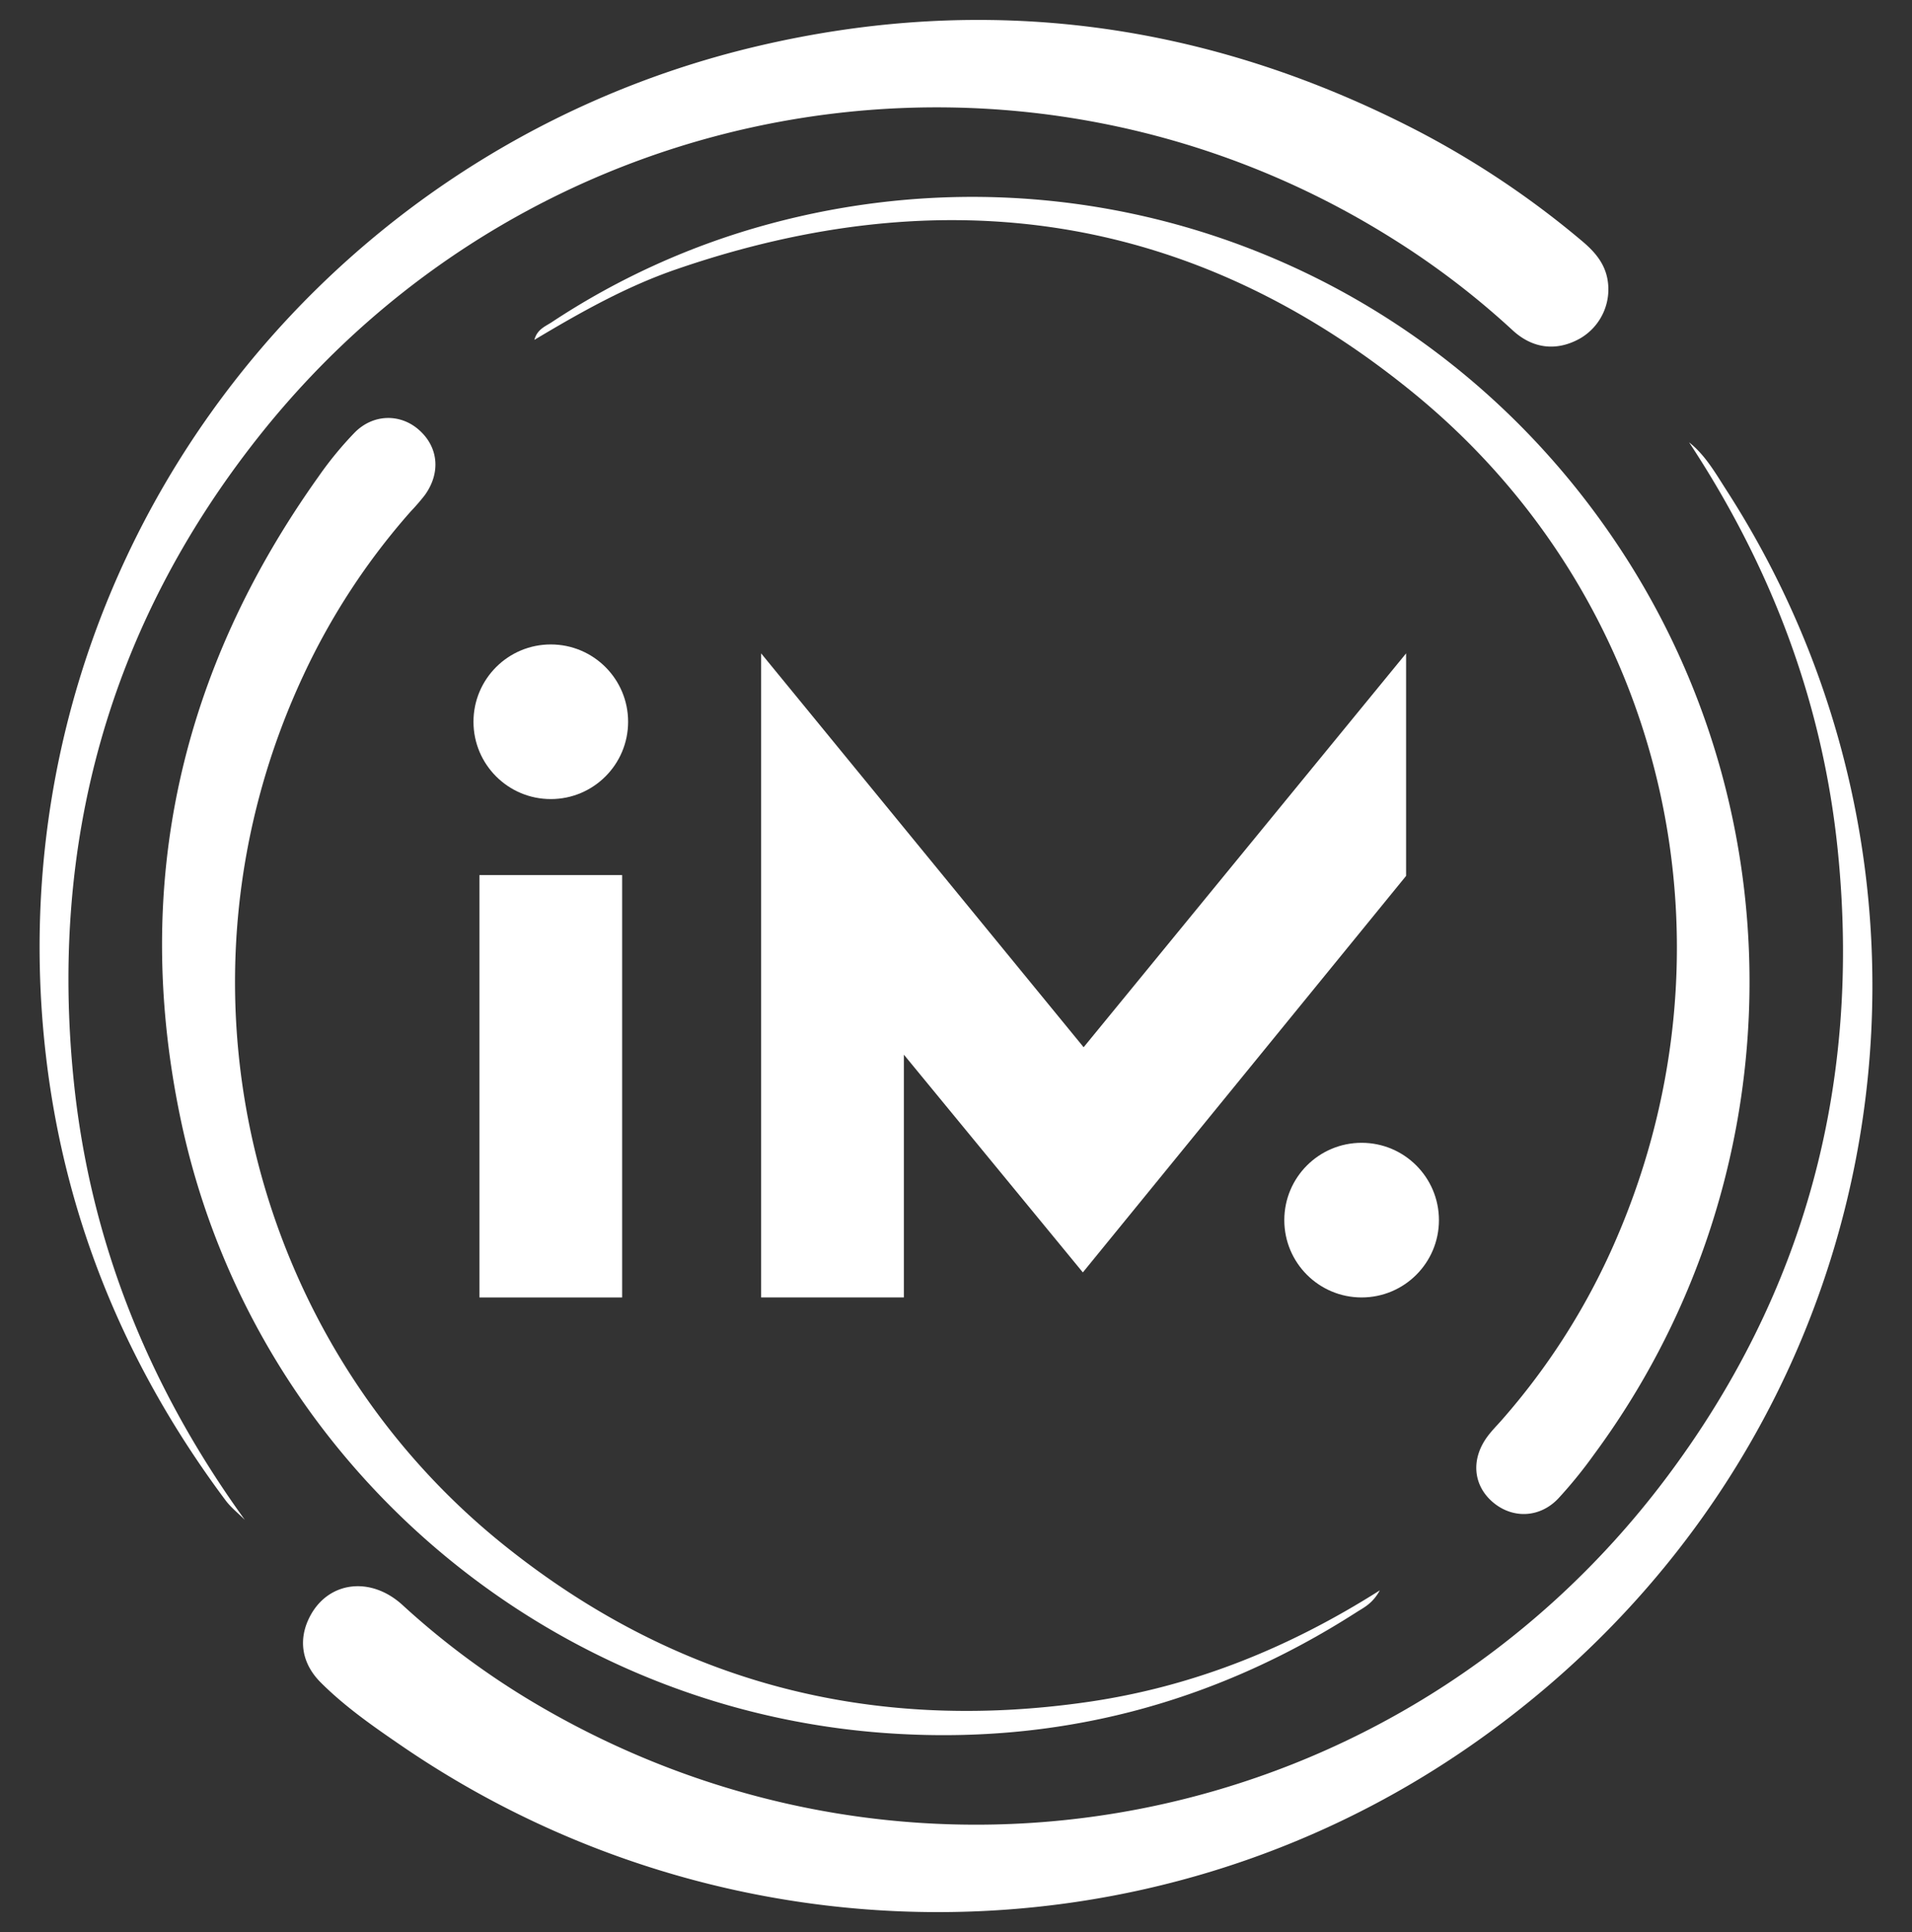
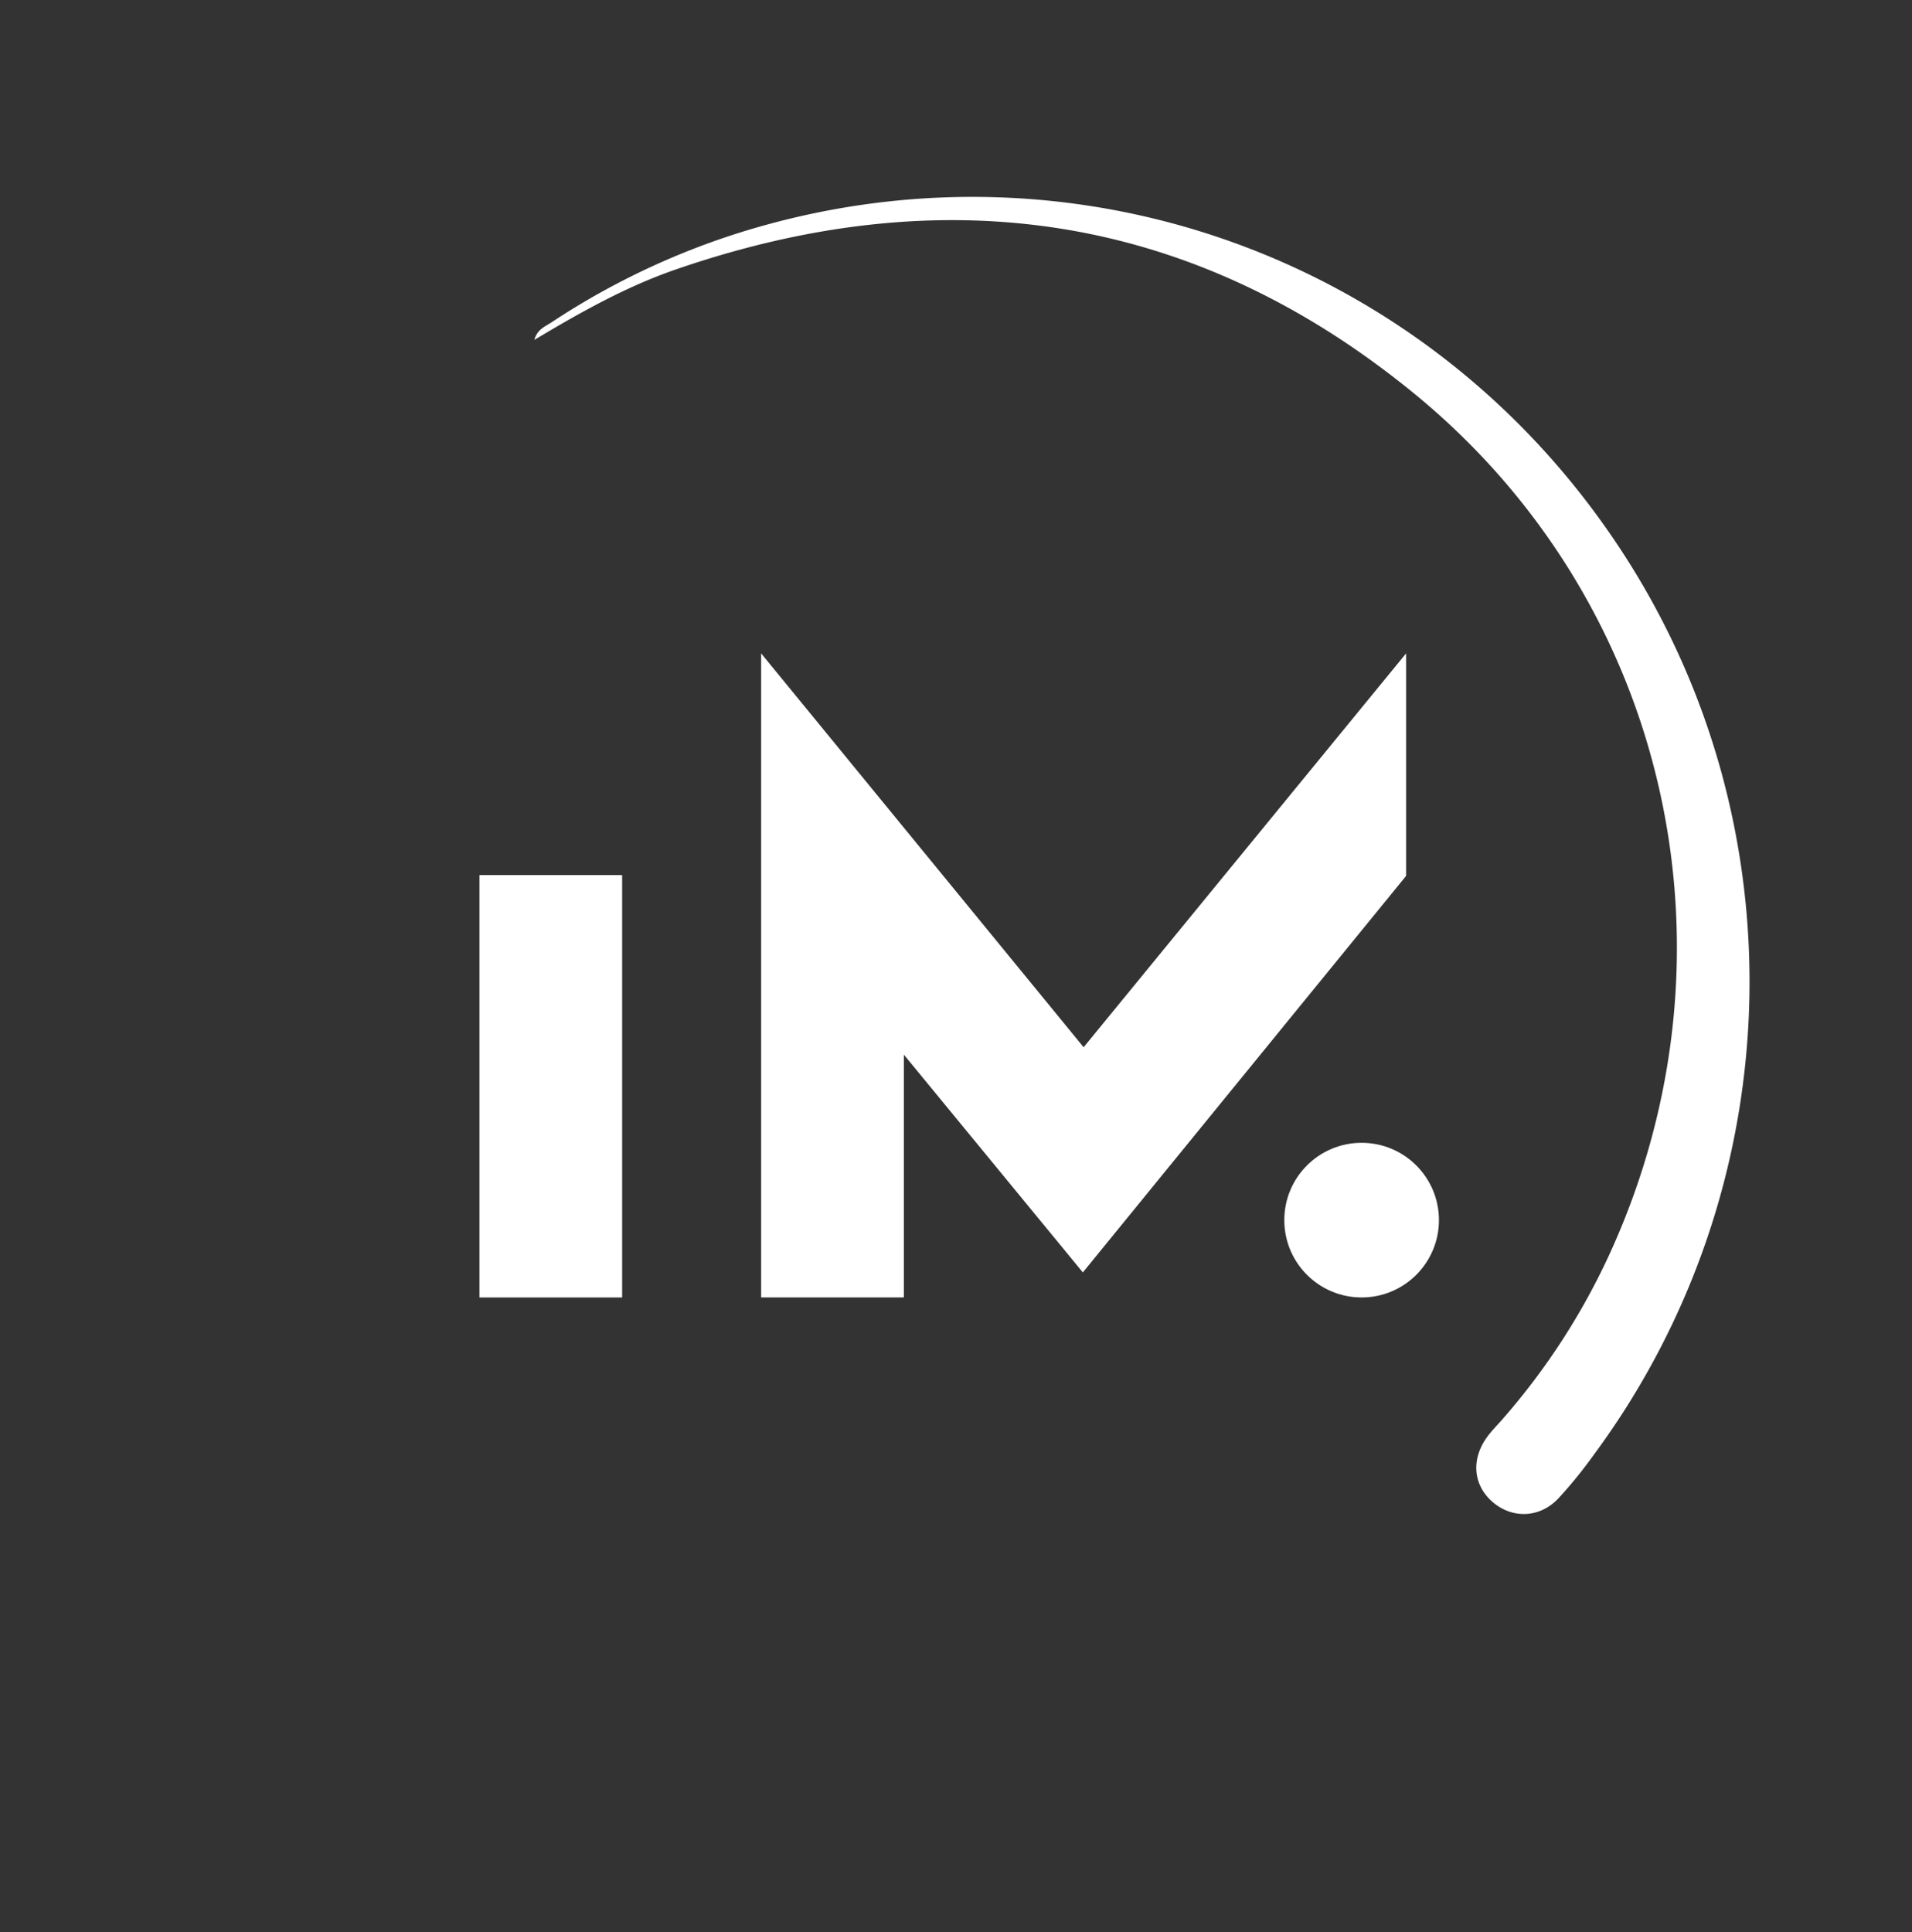
<svg xmlns="http://www.w3.org/2000/svg" viewBox="0 0 960 970">
  <rect x="0" y="0" width="960" height="970" fill="#333333" stroke="none" />
  <defs>
    <style>.cls-1{fill:#fff;}</style>
  </defs>
  <g id="Livello_1" data-name="Livello 1">
-     <path class="cls-1" d="M122.93,763.06c-48-66.38-77.57-139.28-85.88-220.13-12.32-119.8,17.72-228.48,92.26-323C268.76,43.11,514.55,4,698.83,119.59a407,407,0,0,1,60.58,46.17c10.37,9.61,22.51,10.6,33.93,4.16A28.48,28.48,0,0,0,807,139.69c-1.63-8.05-6.72-13.69-12.76-18.75a452.19,452.19,0,0,0-82.4-55.22C606.42,11.12,495.49-4,380,23.25,152.52,76.94-5.38,291.88,23.23,531.51c9.8,82.1,40.75,155.86,90.21,222C116.11,757,119.74,759.88,122.93,763.06Z" />
-     <path class="cls-1" d="M848.08,222.08c41.11,62.36,66.94,130.11,74.58,204.21,12,116.58-15.92,222.75-86.73,316.6C703,919,462.84,967.59,272.3,857.32a399.16,399.16,0,0,1-70.15-51.45c-15.92-14.59-37-12-46.31,5.26-6.26,11.58-4.6,23.81,5.23,33.62,12.27,12.25,26.49,22.12,40.72,31.86,161.56,110.54,375,111.68,535.73.44C951.35,729,998.7,449.75,866.3,245.28,861,237,856,228.33,848.08,222.08Z" />
    <path class="cls-1" d="M268.3,170.64c23.19-13.87,46.11-26.76,71.07-35.37,134.5-46.39,259.2-28.52,370,61.76C838,301.8,877.2,477.74,808.61,628.61a343,343,0,0,1-54.53,84.27c-2.4,2.73-5,5.32-7.15,8.22-8.43,11.27-7.41,24.4,2.44,32.94s23.61,8.2,33-1.67a230.16,230.16,0,0,0,18-22.16c98.05-132.74,104.48-313.33,15-451.79C721.76,133.53,549,68.15,385.68,112.61A375,375,0,0,0,277,161.78C273.74,163.91,269.71,165.34,268.3,170.64Z" />
-     <path class="cls-1" d="M692.81,798.45c-46.59,29.53-94.46,48.43-146.37,56-109.56,15.9-208.18-9.85-294.54-79.64C126,673,79.87,493.66,152.59,338.5a341.88,341.88,0,0,1,53.6-81.69,108.58,108.58,0,0,0,7.12-8.24c8.16-11.33,6.8-24.38-3.26-33-9.32-8-22.77-7.74-32,1.63a178.55,178.55,0,0,0-18.12,22.07c-69.31,97.21-93.69,204.5-69.44,321.6C125.65,730.8,271,857.45,444,870.06c85.71,6.25,164.78-14.26,237.13-60.65C684.89,807,689.11,805.13,692.81,798.45Z" />
    <rect class="cls-1" x="240.72" y="439.35" width="71.65" height="212.06" />
    <polygon class="cls-1" points="705.99 439.76 705.99 328.04 544.08 525.78 382.16 328.04 382.16 651.4 453.82 651.4 453.82 529.5 543.69 638.83 705.99 439.76" />
    <circle class="cls-1" cx="683.66" cy="612.58" r="38.82" />
-     <circle class="cls-1" cx="276.55" cy="362.37" r="38.82" />
  </g>
</svg>